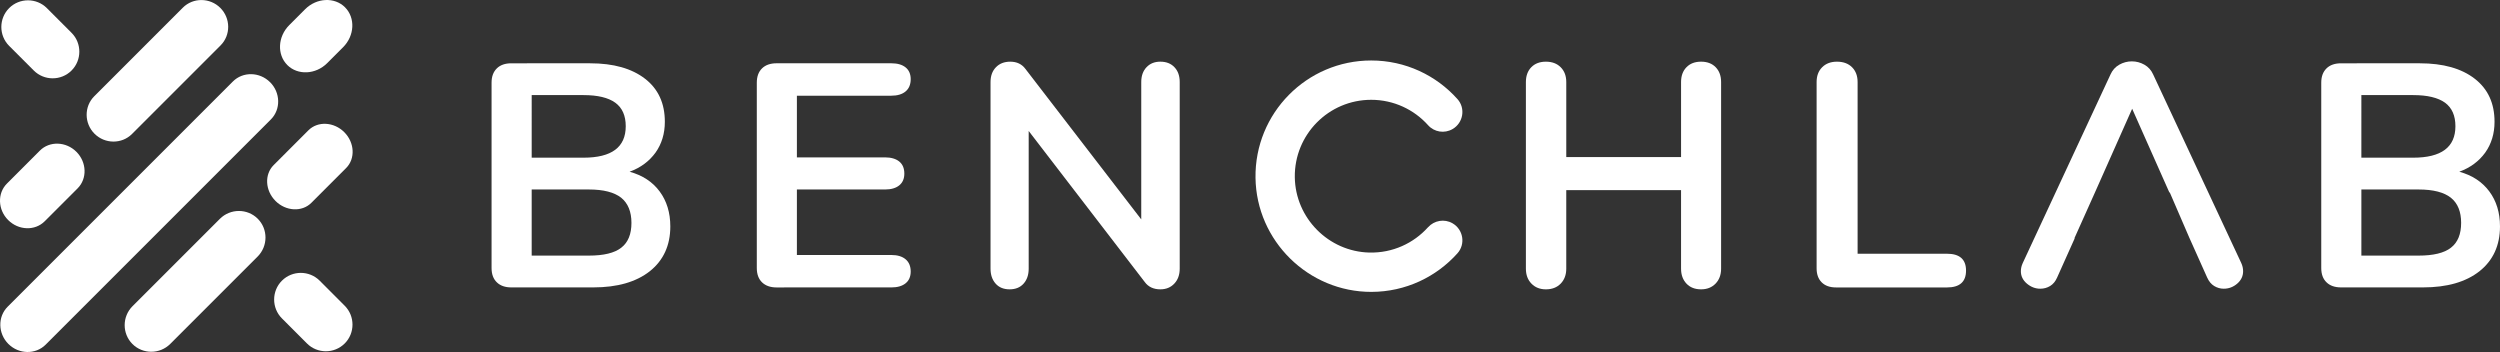
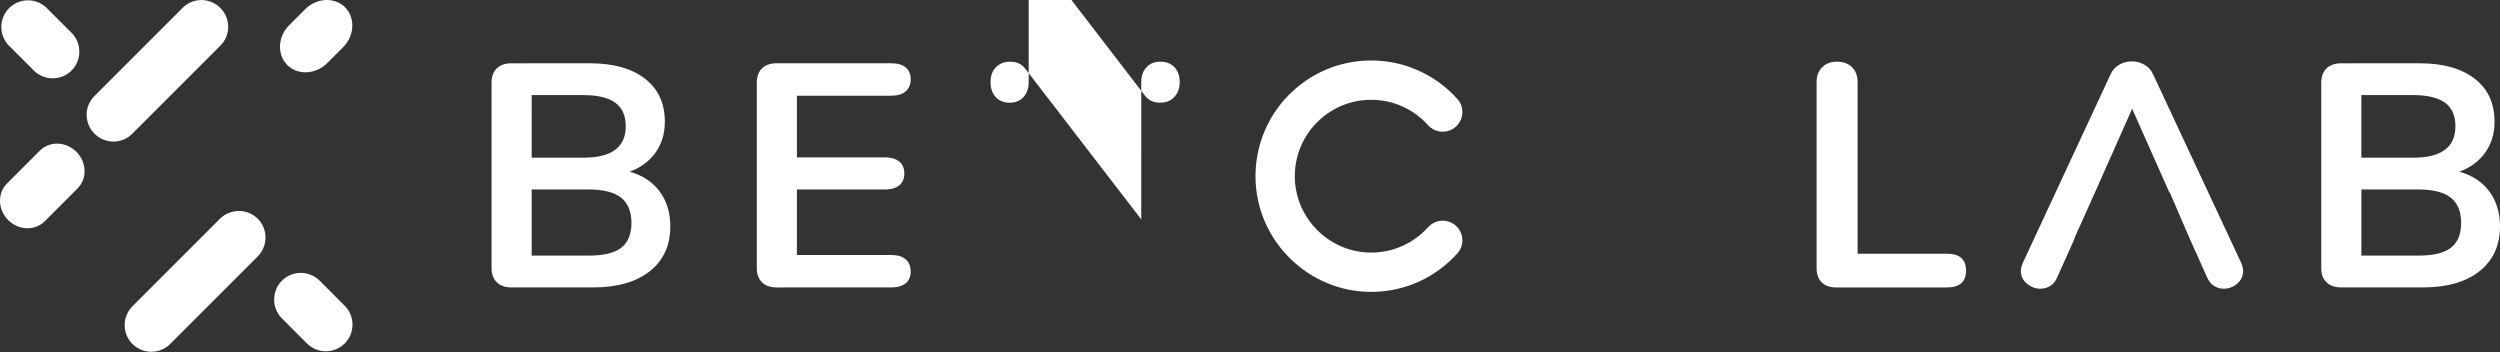
<svg xmlns="http://www.w3.org/2000/svg" version="1.1" id="Layer_1" x="0px" y="0px" width="366.539px" height="51.609px" viewBox="0 0 366.539 51.609" enable-background="new 0 0 366.539 51.609" xml:space="preserve">
  <rect x="0" y="0" width="366.539" height="51.609" fill="#333333" stroke="none" />
  <g>
    <path fill="#FFFFFF" d="M364.973,28.065c-1.048-1.405-2.504-2.368-4.403-2.886c1.616-0.592,2.875-1.529,3.799-2.8   c0.912-1.282,1.369-2.787,1.369-4.526c0-2.701-0.961-4.81-2.91-6.314c-1.937-1.504-4.625-2.258-8.041-2.258H343.23   c-0.9,0-1.615,0.247-2.121,0.74c-0.519,0.506-0.777,1.197-0.777,2.098v27.183c0,0.9,0.259,1.603,0.777,2.096   c0.506,0.494,1.221,0.74,2.121,0.74h12.024c3.515,0,6.266-0.789,8.276-2.368c1.998-1.591,3.008-3.786,3.008-6.573   C366.539,31.173,366.009,29.459,364.973,28.065 M346.214,13.943h7.597c2.085,0,3.626,0.37,4.662,1.11   c1.024,0.753,1.53,1.9,1.53,3.454c0,3.071-2.061,4.612-6.192,4.612h-7.597V13.943z M359.349,36.316   c-0.986,0.777-2.578,1.159-4.748,1.159h-8.387v-9.694h8.387c2.146,0,3.725,0.407,4.736,1.209c1.011,0.814,1.504,2.048,1.504,3.688   C360.841,34.331,360.348,35.54,359.349,36.316" />
    <path fill="#FFFFFF" d="M328.599,38.554c0.187,0.404,0.276,0.806,0.276,1.21c0,0.715-0.286,1.321-0.862,1.819   c-0.576,0.496-1.234,0.746-1.98,0.746c-0.496,0-0.964-0.133-1.398-0.397c-0.437-0.265-0.775-0.675-1.027-1.234l-2.631-5.872   l-2.854-6.61h-0.063l-5.452-12.272l-5.455,12.272l-3.009,6.709h0.048l-2.589,5.773c-0.244,0.56-0.588,0.97-1.023,1.234   s-0.915,0.397-1.445,0.397c-0.715,0-1.369-0.25-1.959-0.746c-0.588-0.498-0.885-1.104-0.885-1.819c0-0.404,0.094-0.806,0.281-1.21   l12.865-27.646c0.281-0.621,0.707-1.097,1.281-1.424c0.578-0.323,1.188-0.488,1.844-0.488c0.65,0,1.266,0.165,1.839,0.488   c0.577,0.327,1.002,0.803,1.282,1.424L328.599,38.554z" />
    <path fill="#FFFFFF" d="M269.185,42.143c-0.903,0-1.6-0.25-2.098-0.746c-0.496-0.496-0.744-1.181-0.744-2.051V12.028   c0-0.901,0.269-1.627,0.814-2.169c0.543-0.544,1.268-0.816,2.166-0.816c0.933,0,1.673,0.272,2.217,0.816   c0.541,0.542,0.814,1.268,0.814,2.169v25.173h13.1c1.865,0,2.797,0.824,2.797,2.472c0,1.646-0.932,2.471-2.797,2.471H269.185z" />
-     <path fill="#FFFFFF" d="M249.405,9.042c0.898,0,1.616,0.271,2.142,0.815c0.529,0.543,0.793,1.269,0.793,2.17v27.364   c0,0.901-0.272,1.632-0.813,2.191c-0.544,0.56-1.251,0.839-2.121,0.839c-0.901,0-1.618-0.279-2.145-0.839   c-0.531-0.56-0.792-1.29-0.792-2.191V27.877h-16.83v11.515c0,0.901-0.275,1.632-0.818,2.191s-1.265,0.839-2.167,0.839   c-0.87,0-1.577-0.279-2.12-0.839c-0.547-0.56-0.814-1.29-0.814-2.191V12.028c0-0.901,0.264-1.627,0.789-2.17   c0.529-0.544,1.246-0.815,2.146-0.815c0.902,0,1.624,0.271,2.167,0.815c0.543,0.543,0.818,1.269,0.818,2.17V23.03h16.83V12.028   c0-0.901,0.261-1.627,0.792-2.17C247.787,9.314,248.503,9.042,249.405,9.042" />
-     <path fill="#FFFFFF" d="M170.121,9.042c0.87,0,1.563,0.271,2.074,0.815c0.517,0.543,0.769,1.269,0.769,2.17v27.364   c0,0.901-0.262,1.632-0.792,2.191c-0.527,0.56-1.209,0.839-2.051,0.839c-0.992,0-1.757-0.357-2.282-1.073l-17.017-22.143v20.186   c0,0.901-0.247,1.632-0.746,2.191c-0.496,0.56-1.183,0.839-2.052,0.839c-0.87,0-1.553-0.279-2.051-0.839   c-0.497-0.56-0.745-1.29-0.745-2.191V12.028c0-0.901,0.263-1.627,0.794-2.17c0.525-0.544,1.226-0.815,2.098-0.815   c0.962,0,1.708,0.357,2.235,1.075l16.971,22.048V12.028c0-0.901,0.254-1.627,0.769-2.17C168.607,9.314,169.283,9.042,170.121,9.042   " />
+     <path fill="#FFFFFF" d="M170.121,9.042c0.87,0,1.563,0.271,2.074,0.815c0.517,0.543,0.769,1.269,0.769,2.17c0,0.901-0.262,1.632-0.792,2.191c-0.527,0.56-1.209,0.839-2.051,0.839c-0.992,0-1.757-0.357-2.282-1.073l-17.017-22.143v20.186   c0,0.901-0.247,1.632-0.746,2.191c-0.496,0.56-1.183,0.839-2.052,0.839c-0.87,0-1.553-0.279-2.051-0.839   c-0.497-0.56-0.745-1.29-0.745-2.191V12.028c0-0.901,0.263-1.627,0.794-2.17c0.525-0.544,1.226-0.815,2.098-0.815   c0.962,0,1.708,0.357,2.235,1.075l16.971,22.048V12.028c0-0.901,0.254-1.627,0.769-2.17C168.607,9.314,169.283,9.042,170.121,9.042   " />
    <path fill="#FFFFFF" d="M113.851,42.143c-0.901,0-1.608-0.25-2.123-0.746c-0.51-0.496-0.769-1.196-0.769-2.098V12.121   c0-0.902,0.259-1.6,0.769-2.098c0.515-0.499,1.222-0.745,2.123-0.745h16.829c0.902,0,1.6,0.201,2.097,0.605   c0.498,0.403,0.746,0.978,0.746,1.725c0,0.777-0.248,1.376-0.746,1.794c-0.497,0.42-1.195,0.63-2.097,0.63h-13.843v9.042h12.912   c0.901,0,1.6,0.204,2.096,0.607c0.496,0.404,0.745,0.995,0.745,1.771c0,0.747-0.249,1.321-0.745,1.726   c-0.496,0.403-1.195,0.604-2.096,0.604h-12.912v9.604h13.843c0.902,0,1.6,0.21,2.097,0.63c0.498,0.42,0.746,1.019,0.746,1.795   c0,0.746-0.248,1.32-0.746,1.724c-0.497,0.404-1.195,0.607-2.097,0.607H113.851z" />
    <path fill="#FFFFFF" d="M96.712,28.065c-1.036-1.405-2.516-2.368-4.403-2.886c1.616-0.592,2.874-1.529,3.799-2.8   c0.912-1.282,1.369-2.787,1.369-4.526c0-2.701-0.962-4.81-2.911-6.314c-1.949-1.504-4.625-2.258-8.041-2.258H74.957   c-0.888,0-1.603,0.247-2.109,0.74c-0.518,0.506-0.777,1.197-0.777,2.098v27.183c0,0.9,0.259,1.603,0.777,2.096   c0.506,0.494,1.221,0.74,2.109,0.74h12.037c3.503,0,6.266-0.789,8.276-2.368c1.998-1.591,3.009-3.786,3.009-6.573   C98.278,31.173,97.749,29.459,96.712,28.065 M77.954,13.943h7.597c2.072,0,3.626,0.37,4.65,1.11c1.036,0.753,1.542,1.9,1.542,3.454   c0,3.071-2.06,4.612-6.192,4.612h-7.597V13.943z M91.088,36.316c-0.987,0.777-2.578,1.159-4.748,1.159h-8.387v-9.694h8.387   c2.146,0,3.712,0.407,4.736,1.209c0.999,0.814,1.504,2.048,1.504,3.688C92.581,34.331,92.087,35.54,91.088,36.316" />
    <path fill-rule="evenodd" clip-rule="evenodd" fill="#FFFFFF" d="M201.04,8.868c-9.45,0-17.094,7.727-16.963,17.203   c0.128,9.248,7.76,16.747,17.008,16.724c5.007-0.014,9.503-2.196,12.601-5.657c1.213-1.356,0.854-3.491-0.723-4.401   c-1.189-0.687-2.685-0.427-3.604,0.594c-2.106,2.335-5.182,3.778-8.59,3.697c-5.981-0.141-10.849-5.058-10.93-11.04   c-0.085-6.257,4.961-11.355,11.2-11.355c3.313,0,6.294,1.44,8.345,3.73c0.906,1.013,2.401,1.244,3.577,0.564h0.002   c1.572-0.908,1.938-3.039,0.729-4.393C210.585,11.057,206.068,8.868,201.04,8.868" />
    <path fill-rule="evenodd" clip-rule="evenodd" fill="#FFFFFF" d="M6.869,1.188l3.621,3.623c1.521,1.52,1.521,4.008,0,5.527   l-0.003,0.004c-1.522,1.521-4.008,1.521-5.53,0l-3.62-3.62c-1.521-1.521-1.521-4.008,0-5.53l0.002-0.004   C2.861-0.332,5.349-0.332,6.869,1.188" />
    <path fill-rule="evenodd" clip-rule="evenodd" fill="#FFFFFF" d="M45.009,50.359l-3.674-3.678c-1.522-1.521-1.522-4.009,0-5.53   l0.002-0.002c1.52-1.521,4.01-1.521,5.53,0l3.674,3.679c1.52,1.521,1.52,4.008,0,5.529l-0.004,0.002   C49.017,51.881,46.529,51.881,45.009,50.359" />
-     <path fill-rule="evenodd" clip-rule="evenodd" fill="#FFFFFF" d="M34.147,11.946L1.118,44.972c-1.47,1.471-1.42,3.924,0.11,5.456   h0.003c1.531,1.53,3.982,1.58,5.455,0.109l33.029-33.026c1.47-1.471,1.42-3.925-0.11-5.455h-0.003   C38.071,10.525,35.619,10.475,34.147,11.946" />
    <path fill-rule="evenodd" clip-rule="evenodd" fill="#FFFFFF" d="M44.738,1.352l-2.333,2.335c-1.686,1.687-1.812,4.314-0.281,5.845   v0.004c1.533,1.529,4.163,1.402,5.85-0.282l2.332-2.333c1.687-1.688,1.813-4.316,0.282-5.848V1.07   C49.054-0.46,46.424-0.333,44.738,1.352" />
    <path fill-rule="evenodd" clip-rule="evenodd" fill="#FFFFFF" d="M5.854,22.075l-4.838,4.841c-1.424,1.422-1.342,3.829,0.182,5.35   c1.523,1.522,3.927,1.604,5.35,0.182l4.838-4.837c1.42-1.423,1.338-3.83-0.182-5.352C9.682,20.737,7.273,20.655,5.854,22.075" />
    <path fill-rule="evenodd" clip-rule="evenodd" fill="#FFFFFF" d="M26.81,1.122l-12.99,12.99c-1.504,1.501-1.486,3.975,0.037,5.495   c1.522,1.521,3.994,1.538,5.495,0.037l12.99-12.99c1.501-1.501,1.485-3.973-0.037-5.494C30.783-0.363,28.311-0.38,26.81,1.122" />
    <path fill-rule="evenodd" clip-rule="evenodd" fill="#FFFFFF" d="M19.431,44.89l12.81-12.809c1.531-1.527,4.023-1.535,5.545-0.015   l0.002,0.003c1.523,1.522,1.516,4.014-0.015,5.544l-12.81,12.808c-1.531,1.531-4.021,1.538-5.545,0.016l-0.002-0.002   C17.893,48.913,17.9,46.419,19.431,44.89" />
-     <path fill-rule="evenodd" clip-rule="evenodd" fill="#FFFFFF" d="M40.118,24.208l5.101-5.104c1.371-1.371,3.734-1.247,5.256,0.275   c1.522,1.521,1.645,3.884,0.275,5.255l-5.102,5.104c-1.369,1.37-3.735,1.246-5.256-0.274V29.46   C38.87,27.94,38.747,25.577,40.118,24.208" />
  </g>
</svg>